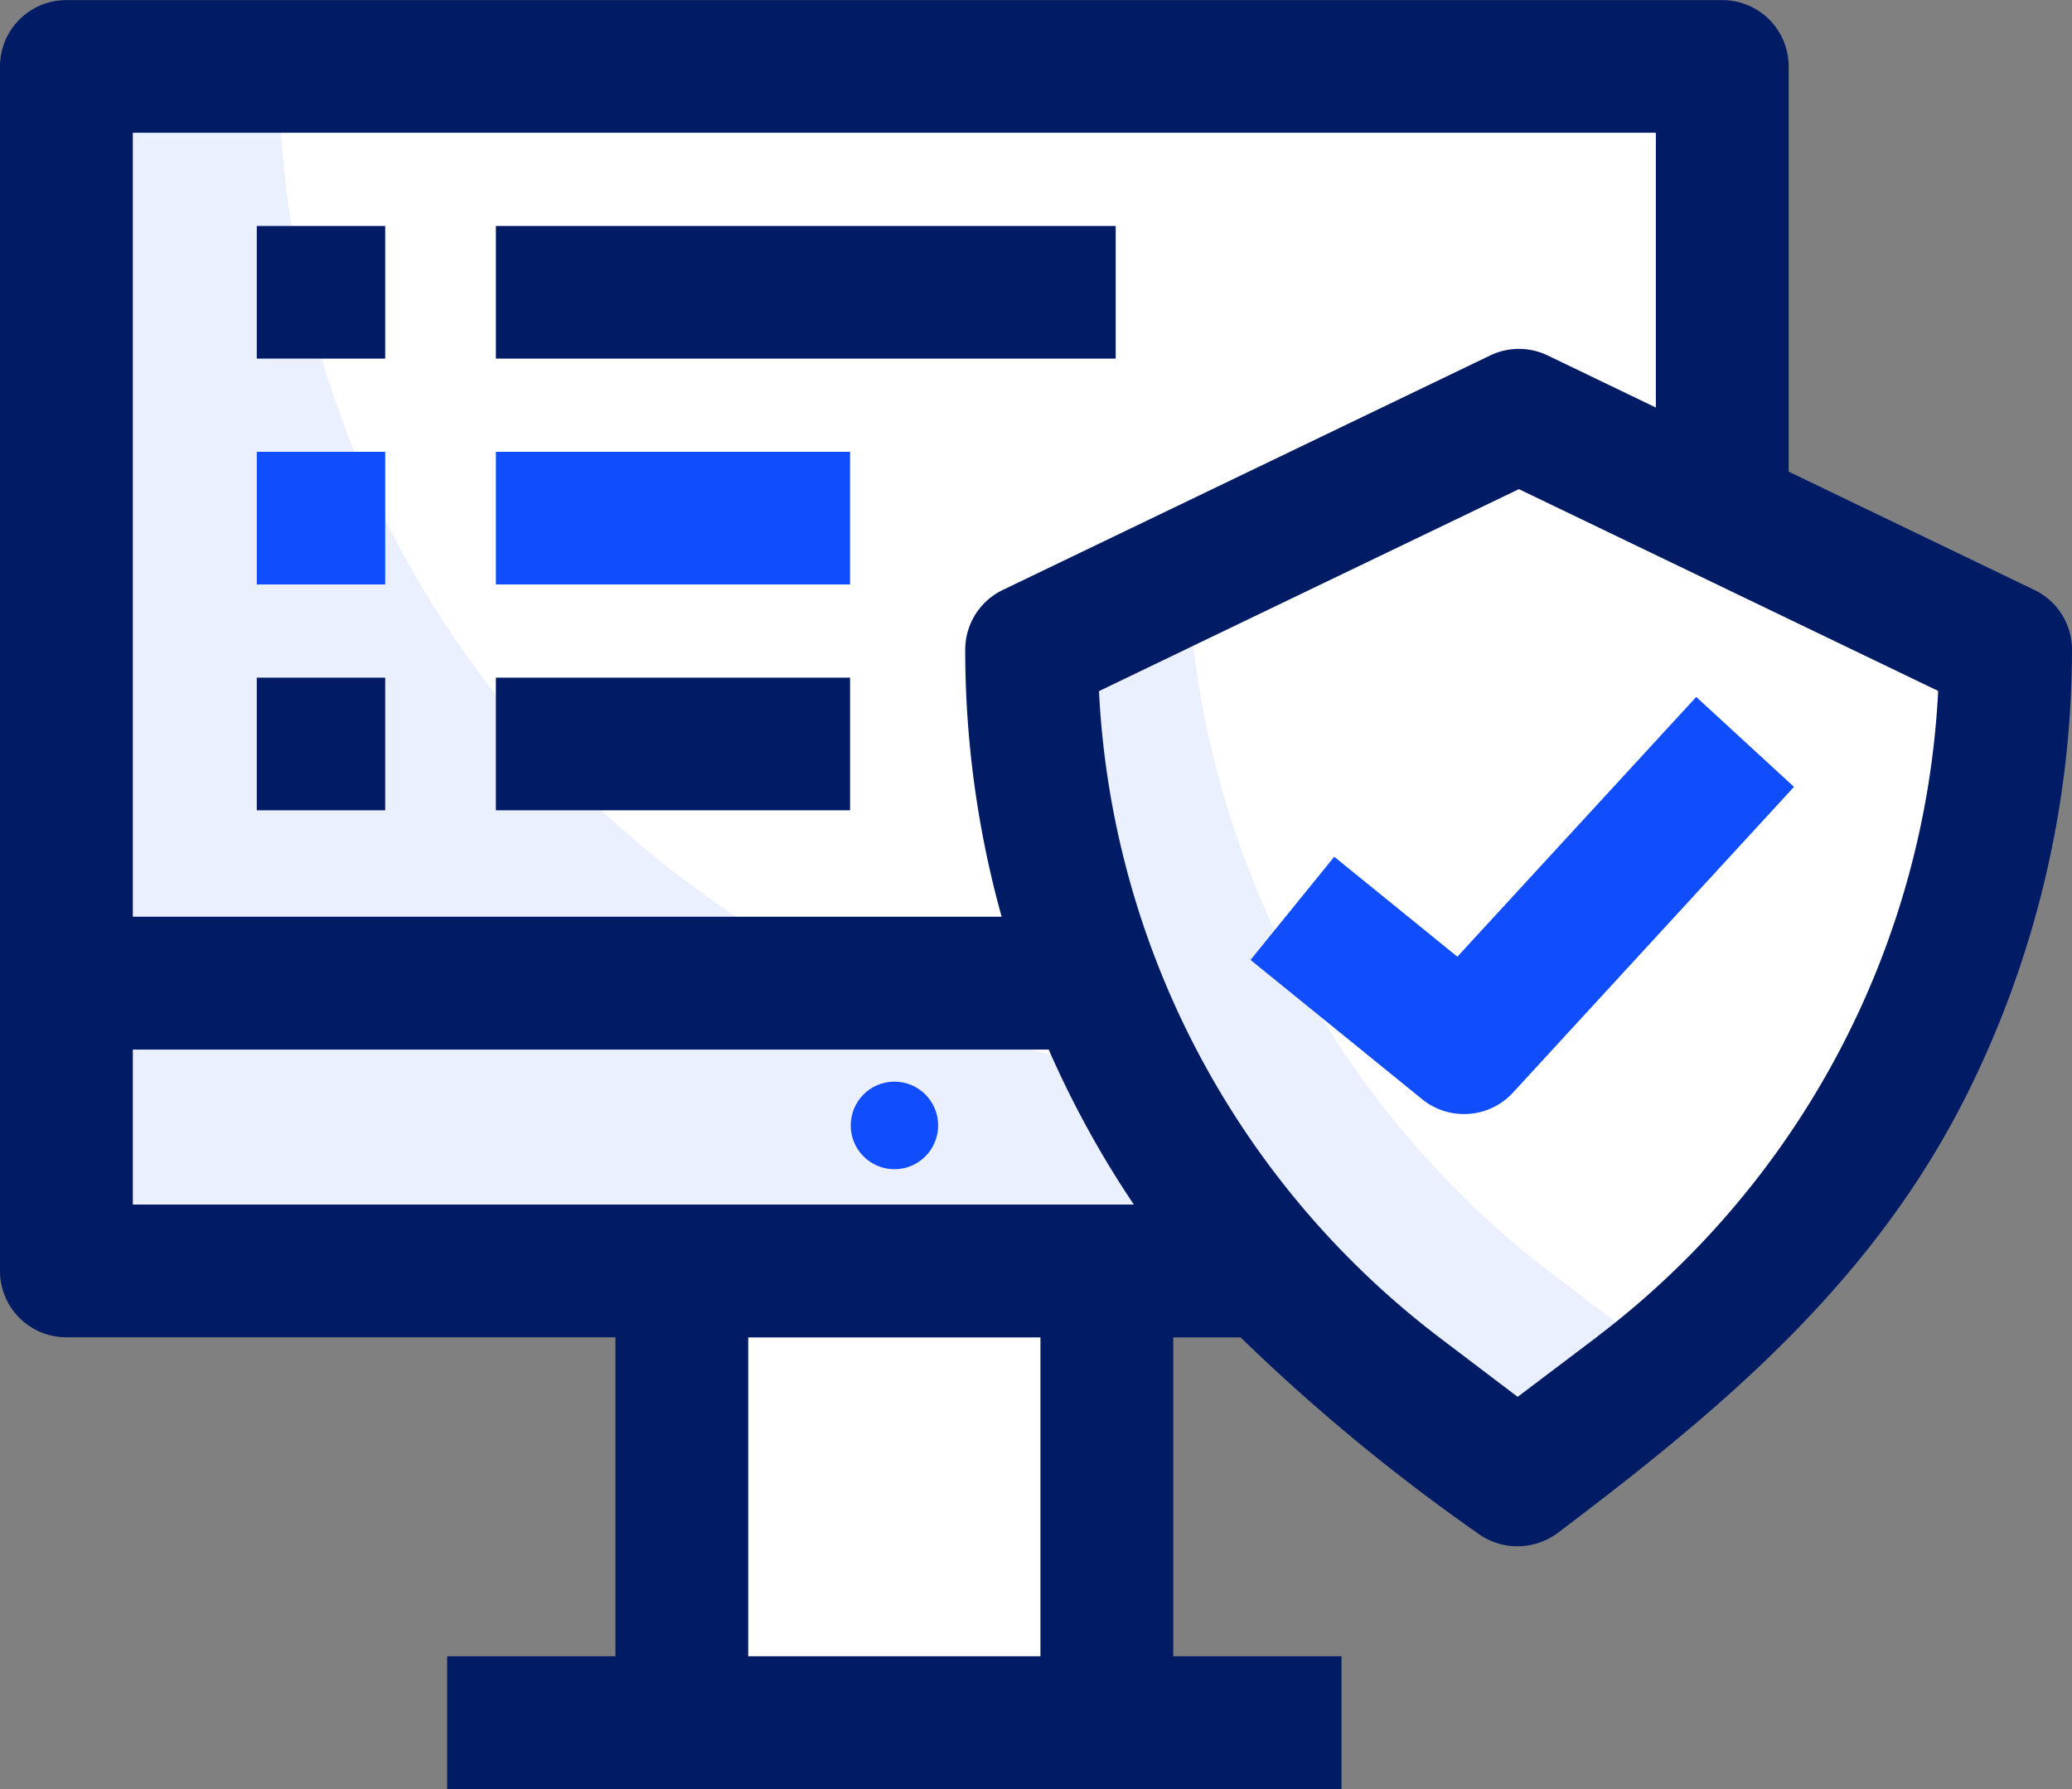
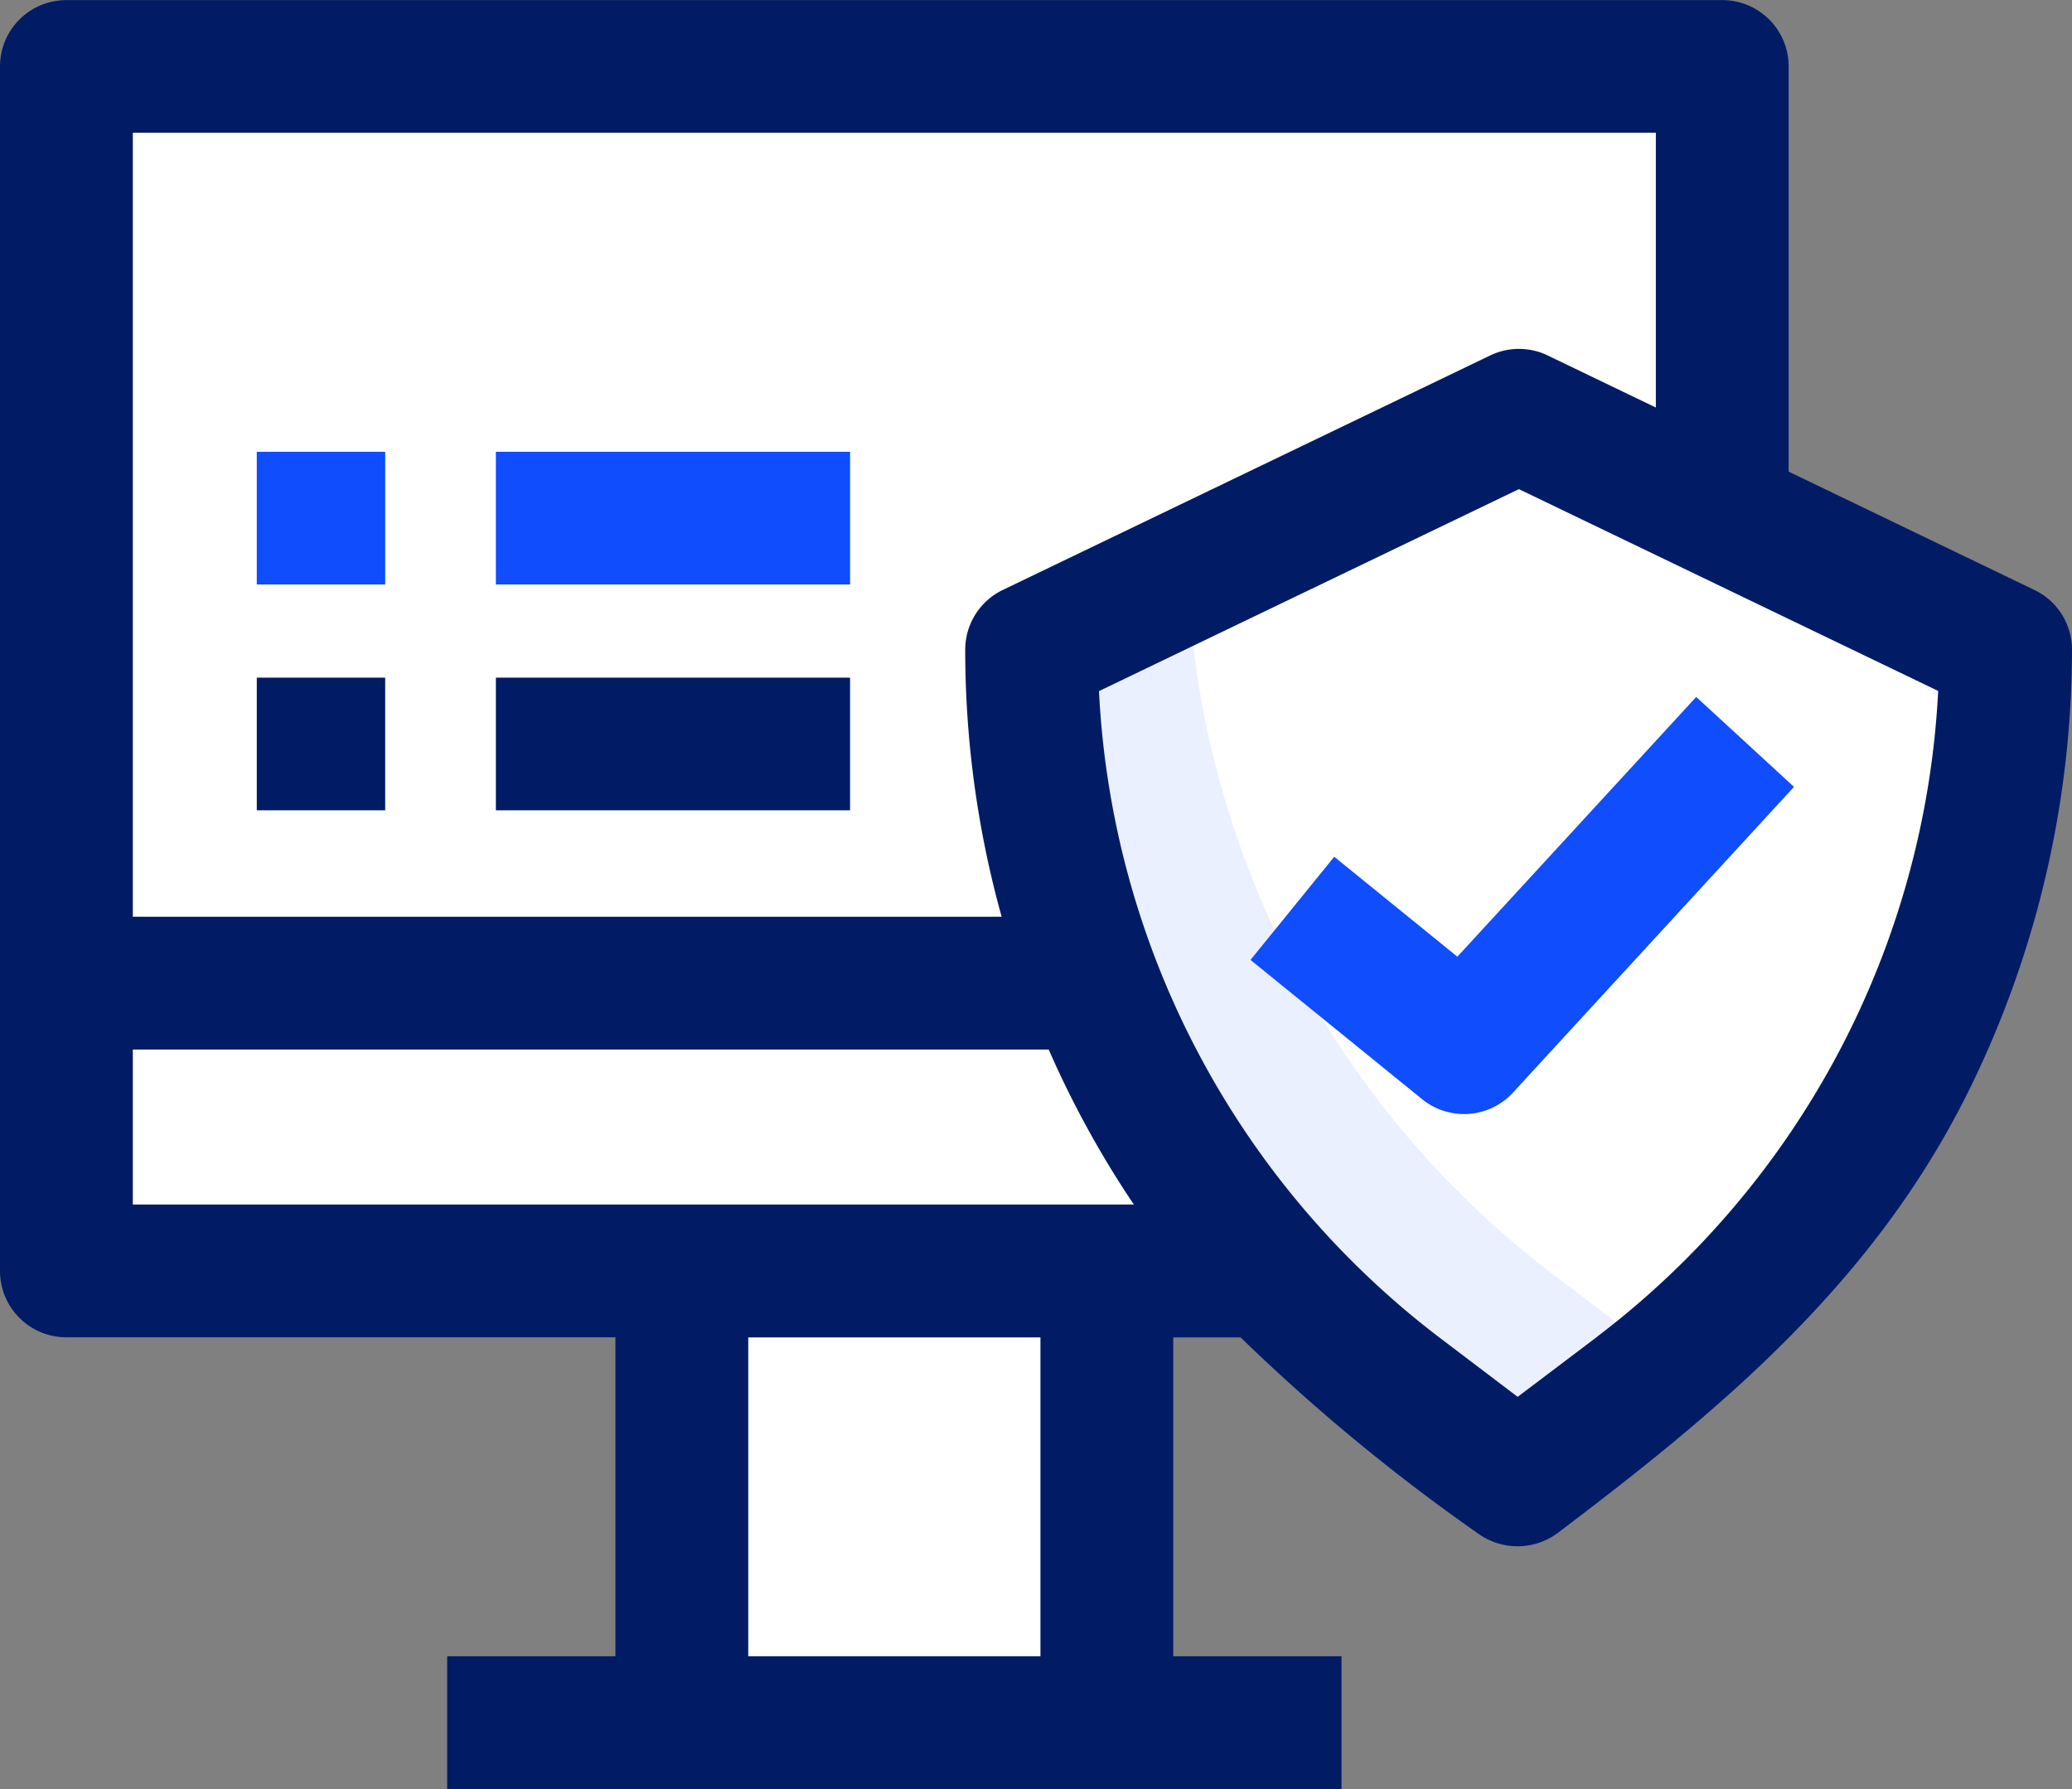
<svg xmlns="http://www.w3.org/2000/svg" id="antivirus" width="75" height="64.745" viewBox="0 0 75 64.745">
  <rect x="0" y="0" width="75" height="64.745" fill="#808080" stroke="none" />
  <g id="Group_801" data-name="Group 801" transform="translate(2.404 2.404)">
    <g id="Group_799" data-name="Group 799">
      <g id="Group_797" data-name="Group 797">
        <path id="Path_7983" data-name="Path 7983" d="M15,47H74.937v43.59H15Z" transform="translate(-15 -46.996)" fill="#fff" />
      </g>
      <g id="Group_798" data-name="Group 798">
-         <path id="Path_7984" data-name="Path 7984" d="M22.692,47H15v43.59H74.937V83.856H59.552A36.859,36.859,0,0,1,22.692,47Z" transform="translate(-15 -46.996)" fill="#ebf0ff" />
-       </g>
+         </g>
    </g>
    <path id="Path_7985" data-name="Path 7985" d="M154,319h15.385v16.346H154Z" transform="translate(-131.724 -275.406)" fill="#fff" />
    <g id="Group_800" data-name="Group 800" transform="translate(28.39 36.738)">
-       <ellipse id="Ellipse_1448" data-name="Ellipse 1448" cx="1.582" cy="1.585" rx="1.582" ry="1.585" transform="translate(0 0)" fill="#0f4dfd" />
-     </g>
+       </g>
  </g>
  <g id="Group_805" data-name="Group 805" transform="translate(37.34 15.033)">
    <g id="Group_804" data-name="Group 804">
      <g id="Group_802" data-name="Group 802">
        <path id="Path_7986" data-name="Path 7986" d="M250.591,164.332l-4.316-3.271A33.559,33.559,0,0,1,233,134.332v-.048l17.64-8.482,17.615,8.482h0a33.553,33.553,0,0,1-13.332,26.776Z" transform="translate(-233 -125.802)" fill="#fff" />
      </g>
      <g id="Group_803" data-name="Group 803" transform="translate(0 5.768)">
        <path id="Path_7987" data-name="Path 7987" d="M251.886,187.118a33.559,33.559,0,0,1-13.242-25.324L233,164.508v.048a33.559,33.559,0,0,0,13.275,26.729l4.316,3.271,4.333-3.273c.409-.309.807-.628,1.2-.954Z" transform="translate(-233 -161.794)" fill="#ebf0ff" />
      </g>
    </g>
    <g id="XMLID_3554_" transform="translate(7.925 10.183)">
      <path id="Path_7988" data-name="Path 7988" d="M290.175,204.44a2.4,2.4,0,0,1-1.514-.537l-6.212-5.041,3.03-3.733,4.457,3.617,8.646-9.4,3.539,3.254-10.176,11.068A2.4,2.4,0,0,1,290.175,204.44Z" transform="translate(-282.449 -189.341)" fill="#0f4dfd" />
    </g>
  </g>
  <g id="Group_815" data-name="Group 815" transform="translate(9.295 8.173)">
    <g id="Group_808" data-name="Group 808" transform="translate(0 16.346)">
      <g id="Group_806" data-name="Group 806" transform="translate(8.654)">
        <path id="Path_7989" data-name="Path 7989" d="M112,185h12.821V189.8H112Z" transform="translate(-112 -184.996)" fill="#011c65" />
      </g>
      <g id="Group_807" data-name="Group 807">
        <path id="Path_7990" data-name="Path 7990" d="M58,185h4.648V189.8H58Z" transform="translate(-58 -184.996)" fill="#011c65" />
      </g>
    </g>
    <g id="Group_811" data-name="Group 811" transform="translate(0 8.173)">
      <g id="Group_809" data-name="Group 809" transform="translate(8.654)">
        <path id="Path_7991" data-name="Path 7991" d="M112,134h12.821V138.8H112Z" transform="translate(-112 -133.996)" fill="#0f4dfd" />
      </g>
      <g id="Group_810" data-name="Group 810">
        <path id="Path_7992" data-name="Path 7992" d="M58,134h4.648V138.8H58Z" transform="translate(-58 -133.996)" fill="#0f4dfd" />
      </g>
    </g>
    <g id="Group_814" data-name="Group 814">
      <g id="Group_812" data-name="Group 812" transform="translate(8.654)">
-         <path id="Path_7993" data-name="Path 7993" d="M112,83h22.436V87.8H112Z" transform="translate(-112 -82.996)" fill="#011c65" />
-       </g>
+         </g>
      <g id="Group_813" data-name="Group 813">
-         <path id="Path_7994" data-name="Path 7994" d="M58,83h4.648V87.8H58Z" transform="translate(-58 -82.996)" fill="#011c65" />
-       </g>
+         </g>
    </g>
  </g>
  <path id="Path_7995" data-name="Path 7995" d="M73.586,53.32l-8.842-4.257V34.4a2.4,2.4,0,0,0-2.4-2.4H2.4A2.4,2.4,0,0,0,0,34.4V77.99a2.4,2.4,0,0,0,2.4,2.4H22.276V91.933h-6.09v4.808H48.558V91.933h-6.09V80.394h2.438a69.388,69.388,0,0,0,8.573,7.081,2.439,2.439,0,0,0,2.9,0c5.972-4.511,11.431-9.071,14.85-15.94A36.146,36.146,0,0,0,75,55.511a2.4,2.4,0,0,0-1.414-2.191ZM59.937,36.8v9.944l-3.914-1.884a2.4,2.4,0,0,0-2.085,0L36.3,53.344a2.4,2.4,0,0,0-1.362,2.167v.048a36.048,36.048,0,0,0,1.318,9.611H4.808V36.8H59.937ZM37.661,91.933H27.084V80.394H37.661ZM4.808,75.586V69.977H37.96a35.633,35.633,0,0,0,3.082,5.609Zm53.008,4.782-2.881,2.177-2.865-2.172a31.34,31.34,0,0,1-12.29-23.367l15.2-7.309L70.156,57a31.327,31.327,0,0,1-12.34,23.364Z" transform="translate(0 -31.996)" fill="#011c65" />
</svg>